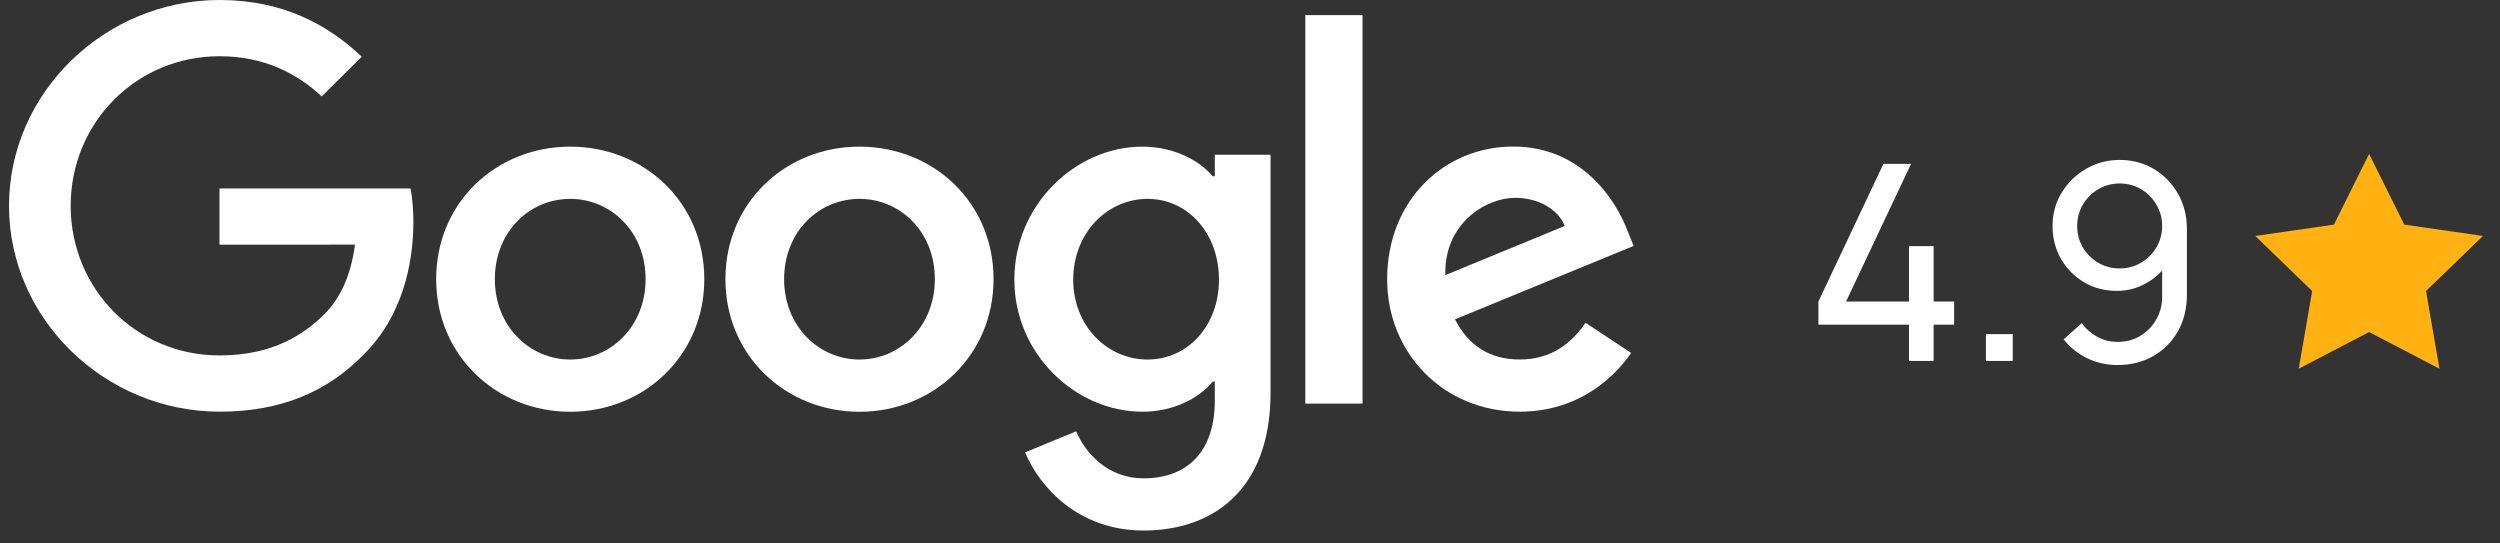
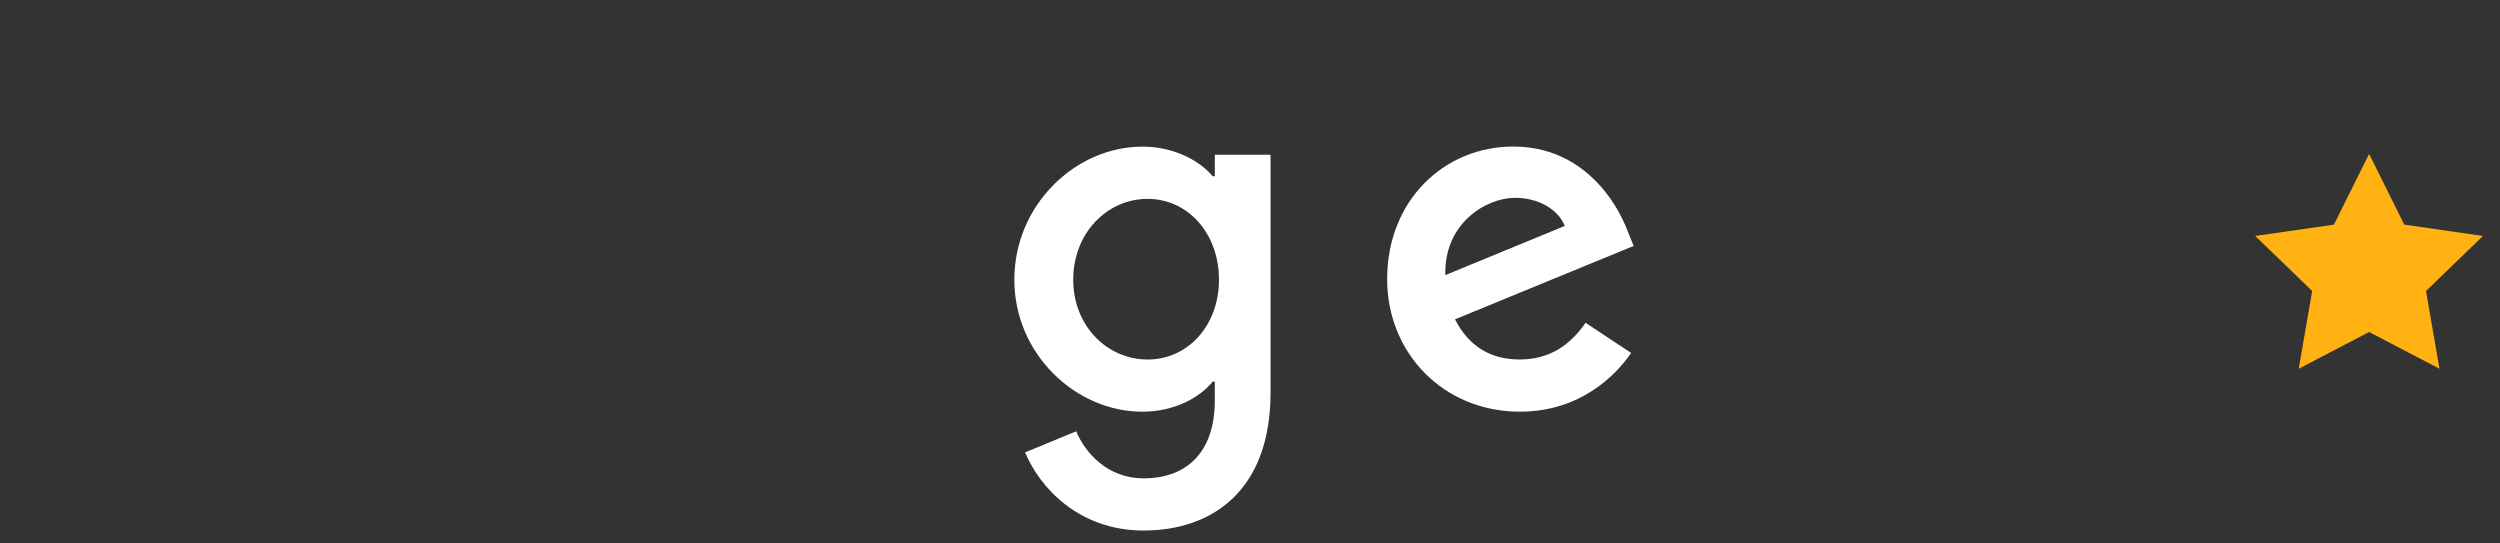
<svg xmlns="http://www.w3.org/2000/svg" width="184" height="40" viewBox="0 0 184 40" fill="none">
  <rect x="0" y="0" width="184" height="40" fill="#333333" stroke="none" />
-   <path d="M140.501 26.564V23.895H133.835V22.193L138.618 12.063H140.652L135.869 22.193H140.501V18.115H142.314V22.193H143.824V23.895H142.314V26.564H140.501ZM146.164 26.564V24.59H148.137V26.564H146.164ZM156.012 11.771C156.939 11.771 157.774 11.993 158.52 12.436C159.265 12.879 159.855 13.483 160.292 14.248C160.735 15.014 160.956 15.883 160.956 16.857V21.68C160.956 22.693 160.738 23.59 160.302 24.368C159.866 25.147 159.261 25.758 158.489 26.201C157.724 26.644 156.845 26.866 155.851 26.866C155.059 26.866 154.317 26.701 153.626 26.372C152.941 26.043 152.36 25.577 151.884 24.973L153.223 23.784C153.518 24.201 153.898 24.536 154.361 24.791C154.824 25.04 155.321 25.164 155.851 25.164C156.496 25.164 157.063 25.009 157.553 24.701C158.05 24.392 158.436 23.989 158.711 23.492C158.993 22.995 159.134 22.459 159.134 21.881V18.971L159.527 19.414C159.11 20.018 158.577 20.502 157.925 20.864C157.274 21.227 156.566 21.408 155.801 21.408C154.901 21.408 154.096 21.196 153.384 20.773C152.673 20.351 152.109 19.78 151.692 19.062C151.276 18.337 151.068 17.524 151.068 16.625C151.068 15.725 151.293 14.91 151.743 14.178C152.193 13.44 152.79 12.855 153.535 12.426C154.287 11.989 155.113 11.771 156.012 11.771ZM156.012 13.503C155.435 13.503 154.908 13.644 154.431 13.926C153.961 14.201 153.585 14.577 153.304 15.054C153.022 15.524 152.881 16.047 152.881 16.625C152.881 17.202 153.018 17.729 153.293 18.206C153.575 18.676 153.951 19.052 154.421 19.334C154.898 19.616 155.425 19.756 156.002 19.756C156.579 19.756 157.106 19.616 157.583 19.334C158.06 19.052 158.436 18.676 158.711 18.206C158.993 17.729 159.134 17.202 159.134 16.625C159.134 16.054 158.993 15.534 158.711 15.064C158.436 14.588 158.06 14.208 157.583 13.926C157.113 13.644 156.59 13.503 156.012 13.503Z" fill="white" />
  <path d="M174.366 11.328L176.955 16.532L182.745 17.367L178.555 21.418L179.544 27.138L174.366 24.437L169.187 27.138L170.176 21.418L165.986 17.367L171.776 16.532L174.366 11.328Z" fill="#FFB211" />
-   <path d="M51.836 20.549C51.836 26.167 47.406 30.306 41.969 30.306C36.532 30.306 32.102 26.167 32.102 20.549C32.102 14.893 36.532 10.793 41.969 10.793C47.406 10.793 51.836 14.893 51.836 20.549ZM47.516 20.549C47.516 17.039 44.949 14.637 41.969 14.637C38.989 14.637 36.421 17.039 36.421 20.549C36.421 24.024 38.989 26.461 41.969 26.461C44.949 26.461 47.516 24.02 47.516 20.549Z" fill="white" />
-   <path d="M73.125 20.549C73.125 26.167 68.695 30.306 63.258 30.306C57.821 30.306 53.391 26.167 53.391 20.549C53.391 14.897 57.821 10.793 63.258 10.793C68.695 10.793 73.125 14.893 73.125 20.549ZM68.805 20.549C68.805 17.039 66.238 14.637 63.258 14.637C60.278 14.637 57.71 17.039 57.71 20.549C57.71 24.024 60.278 26.461 63.258 26.461C66.238 26.461 68.805 24.02 68.805 20.549Z" fill="white" />
  <path d="M93.512 11.382V28.898C93.512 36.103 89.228 39.046 84.164 39.046C79.397 39.046 76.528 35.883 75.446 33.297L79.206 31.744C79.876 33.332 81.517 35.206 84.16 35.206C87.401 35.206 89.41 33.222 89.41 29.488V28.084H89.26C88.293 29.268 86.43 30.301 84.08 30.301C79.162 30.301 74.656 26.052 74.656 20.585C74.656 15.077 79.162 10.793 84.08 10.793C86.426 10.793 88.288 11.827 89.26 12.975H89.41V11.387H93.512V11.382ZM89.716 20.585C89.716 17.149 87.406 14.637 84.466 14.637C81.486 14.637 78.989 17.149 78.989 20.585C78.989 23.985 81.486 26.461 84.466 26.461C87.406 26.461 89.716 23.985 89.716 20.585Z" fill="white" />
-   <path d="M100.283 1.113V29.705H96.07V1.113H100.283Z" fill="white" />
  <path d="M116.697 23.758L120.05 25.975C118.968 27.563 116.36 30.299 111.854 30.299C106.267 30.299 102.094 26.015 102.094 20.543C102.094 14.741 106.302 10.786 111.371 10.786C116.475 10.786 118.972 14.815 119.788 16.993L120.236 18.101L107.087 23.503C108.094 25.46 109.659 26.459 111.854 26.459C114.054 26.459 115.579 25.386 116.697 23.758ZM106.378 20.248L115.167 16.628C114.684 15.409 113.229 14.56 111.517 14.56C109.322 14.56 106.267 16.483 106.378 20.248Z" fill="white" />
-   <path d="M16.154 18.009V13.869H30.216C30.354 14.591 30.425 15.444 30.425 16.368C30.425 19.473 29.569 23.313 26.811 26.049C24.128 28.821 20.7 30.299 16.159 30.299C7.742 30.299 0.664 23.498 0.664 15.149C0.664 6.8 7.742 0 16.159 0C20.815 0 24.132 1.812 26.624 4.174L23.68 7.095C21.893 5.432 19.471 4.139 16.154 4.139C10.008 4.139 5.201 9.053 5.201 15.149C5.201 21.246 10.008 26.159 16.154 26.159C20.141 26.159 22.412 24.571 23.866 23.129C25.046 21.959 25.822 20.287 26.128 18.004L16.154 18.009Z" fill="white" />
</svg>